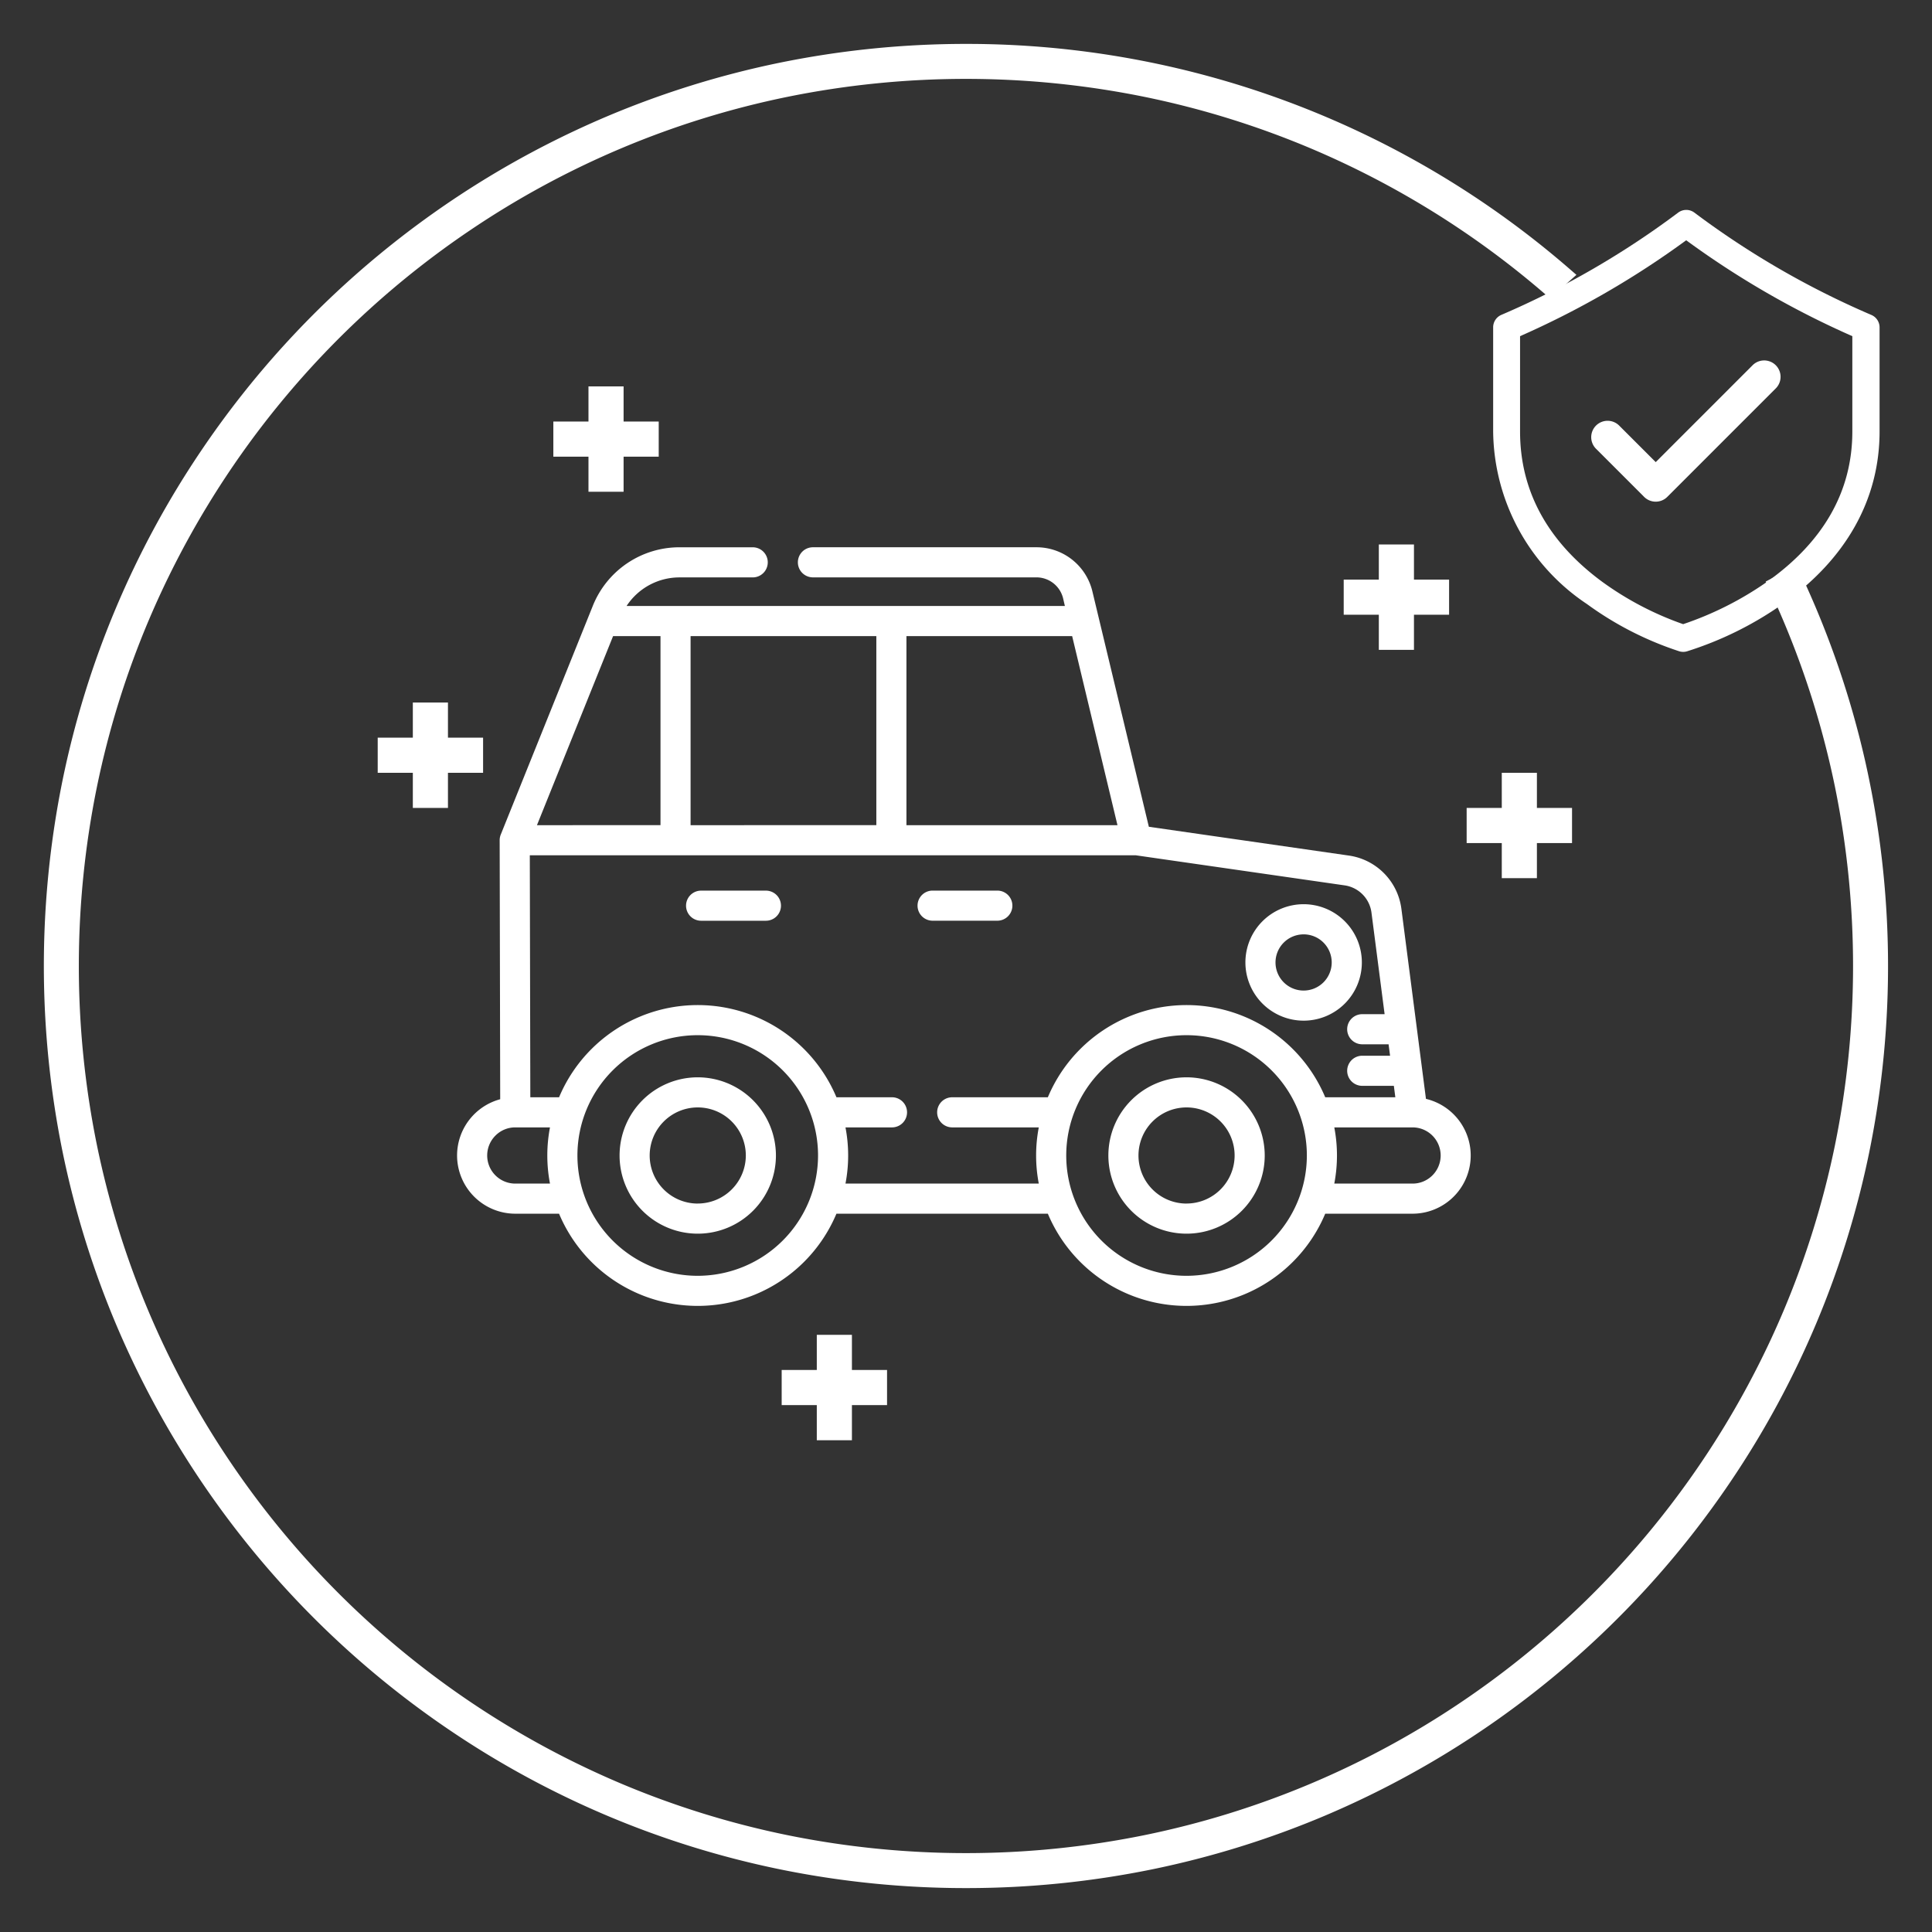
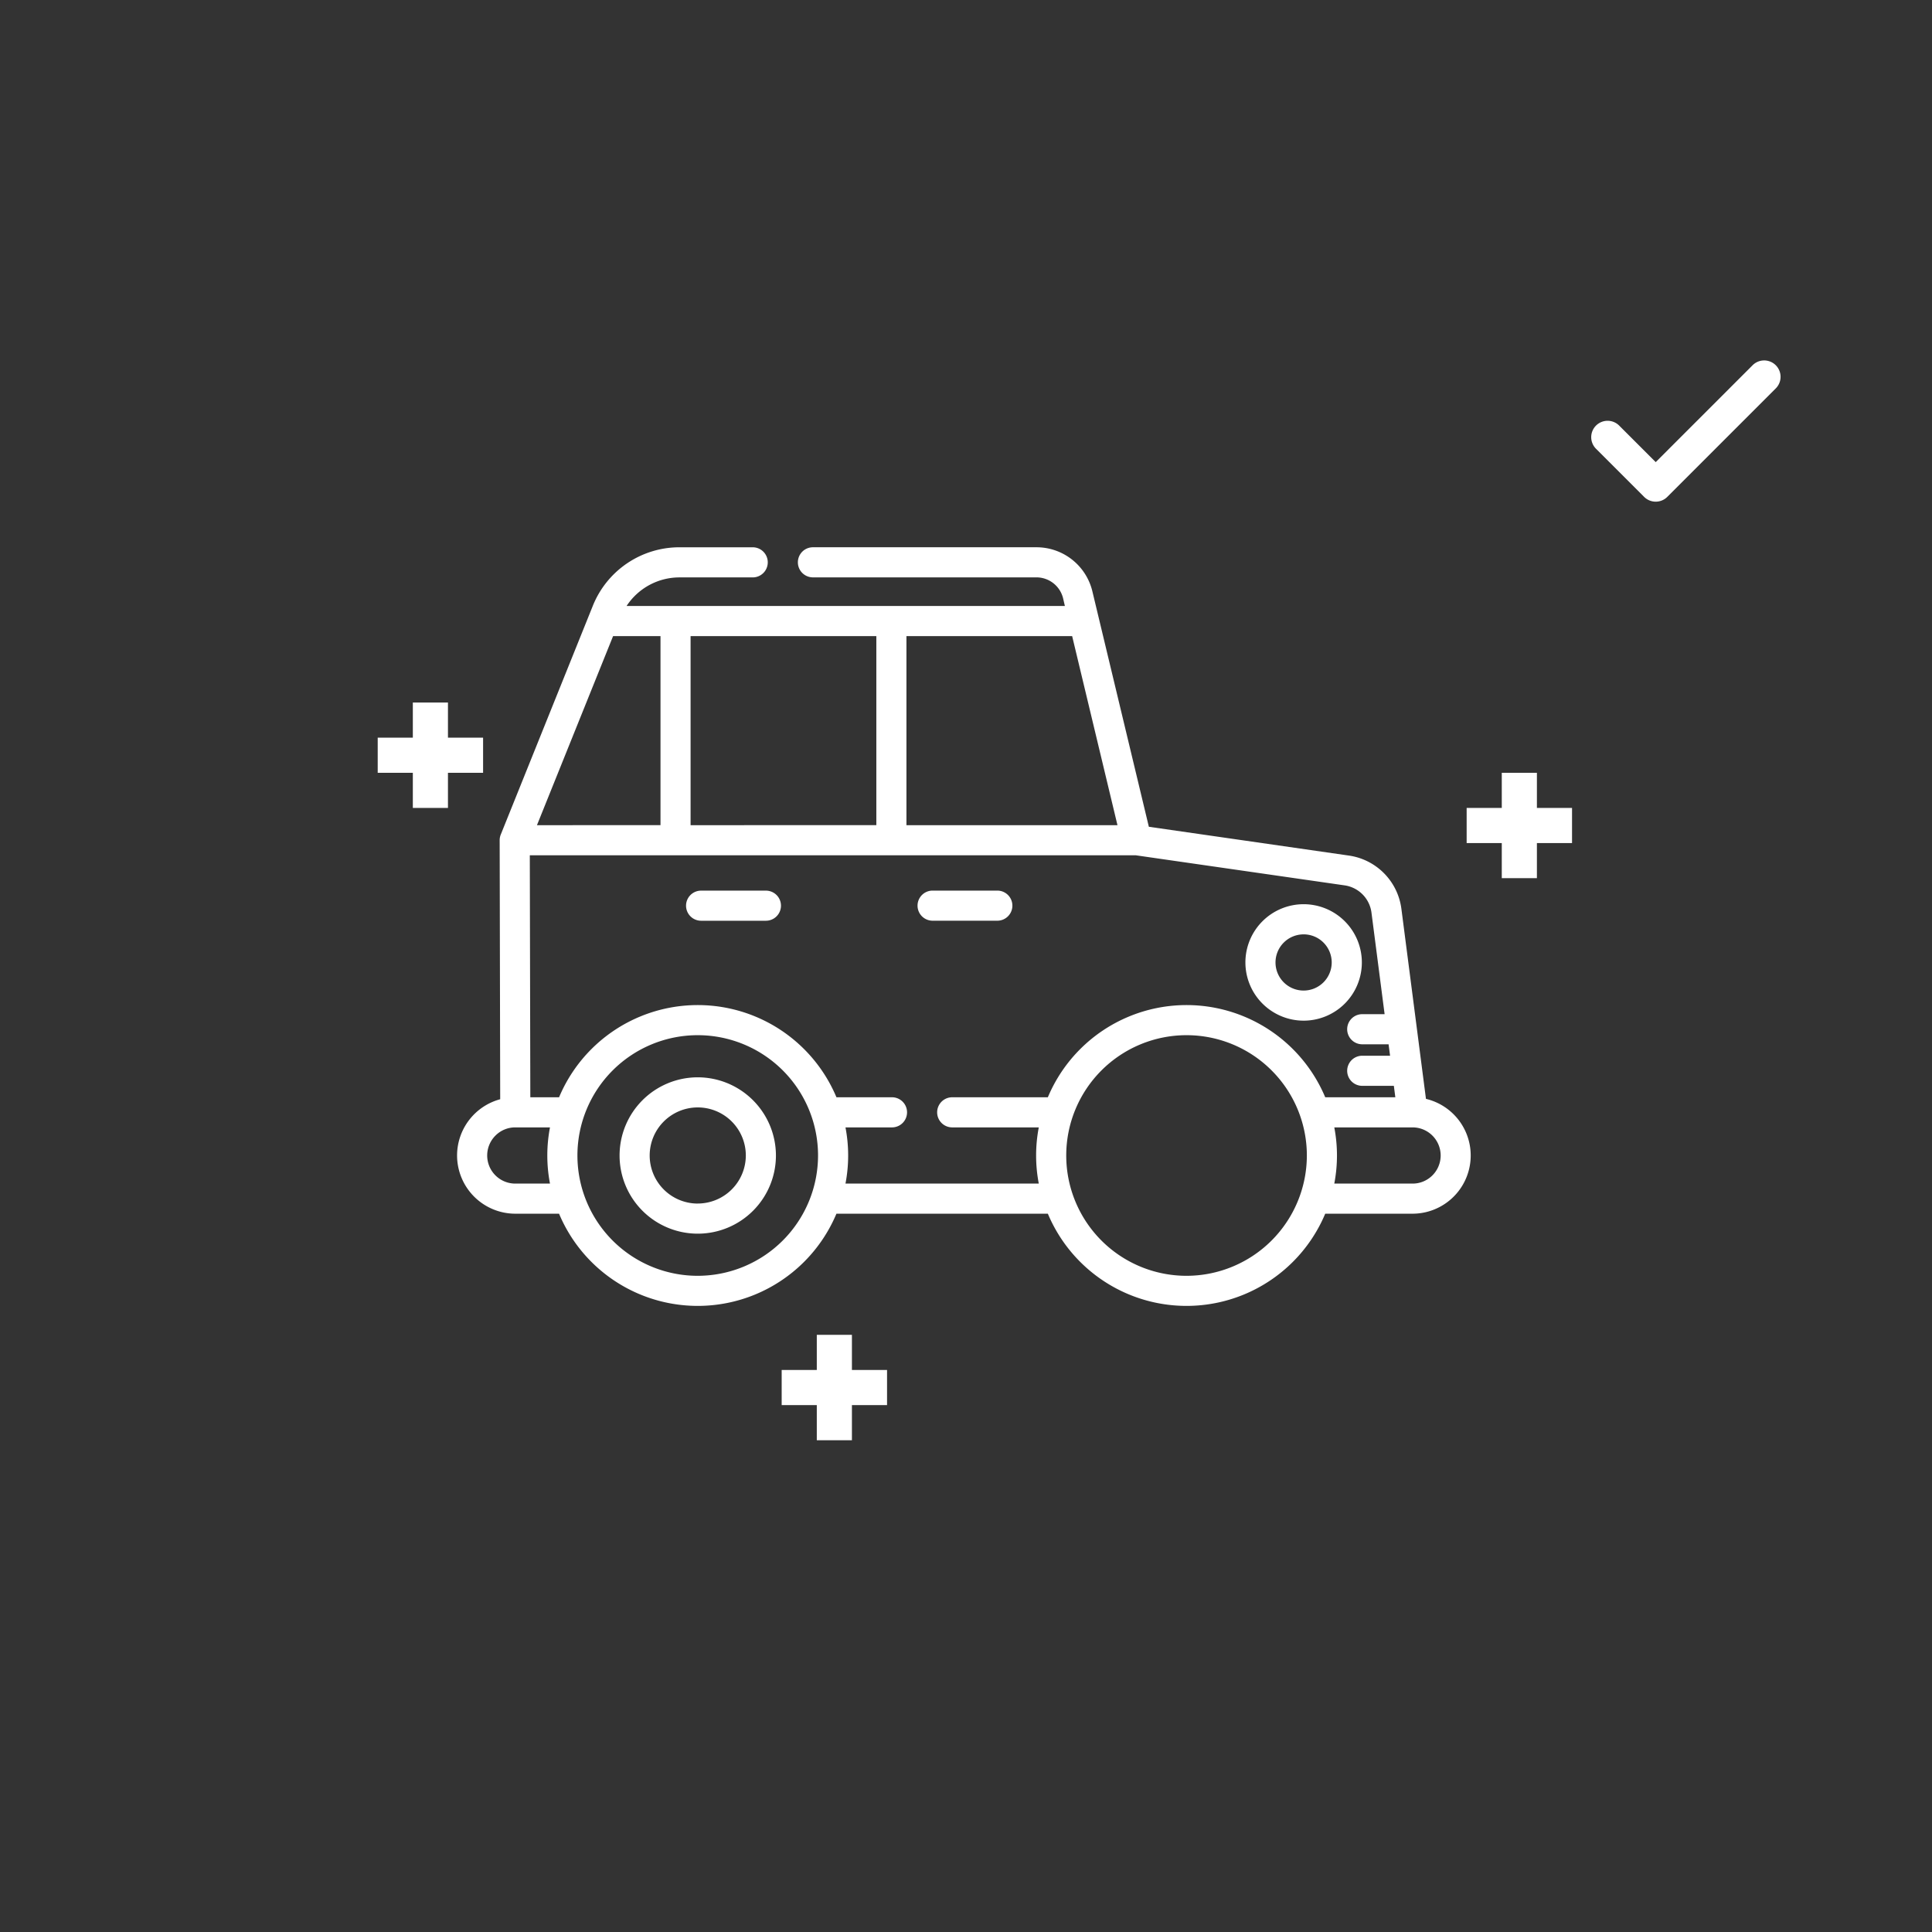
<svg xmlns="http://www.w3.org/2000/svg" width="110" height="110" viewBox="0 0 110 110">
  <rect x="0" y="0" width="110" height="110" fill="#333333" stroke="none" />
  <defs>
    <clipPath id="clip-kasko-icon">
      <rect width="110" height="110" />
    </clipPath>
  </defs>
  <g id="kasko-icon" clip-path="url(#clip-kasko-icon)">
    <g id="Group_11185" data-name="Group 11185" transform="translate(-531.495 -874)">
      <g id="Group_11116" data-name="Group 11116" transform="translate(-373.508 6)">
        <g id="Group_11092" data-name="Group 11092" transform="translate(586.255 -54.745)">
-           <path id="Subtraction_18" data-name="Subtraction 18" d="M52,104a52.385,52.385,0,0,1-10.48-1.056,51.716,51.716,0,0,1-18.594-7.824A52.152,52.152,0,0,1,4.086,72.241a51.739,51.739,0,0,1-3.03-9.761,52.507,52.507,0,0,1,0-20.96A51.715,51.715,0,0,1,8.881,22.926,52.152,52.152,0,0,1,31.759,4.086a51.74,51.74,0,0,1,9.761-3.03A52.385,52.385,0,0,1,52,0,51.847,51.847,0,0,1,86,12.654c-.246.219-.486.453-.714.7A51,51,0,0,0,71.854,5a50.716,50.716,0,0,0-9.573-2.972,51.519,51.519,0,0,0-20.562,0A50.734,50.734,0,0,0,23.482,9.7,51.156,51.156,0,0,0,5,32.146a50.735,50.735,0,0,0-2.972,9.573,51.519,51.519,0,0,0,0,20.562A50.74,50.74,0,0,0,9.7,80.518,51.165,51.165,0,0,0,32.146,99a50.764,50.764,0,0,0,9.573,2.972,51.519,51.519,0,0,0,20.562,0A50.721,50.721,0,0,0,80.518,94.3,51.159,51.159,0,0,0,99,71.854a50.745,50.745,0,0,0,2.972-9.573,51.519,51.519,0,0,0,0-20.562A50.764,50.764,0,0,0,99,32.146c-.256-.606-.529-1.217-.81-1.814.292-.153.581-.321.861-.5a51.725,51.725,0,0,1,3.665,10.634,52.482,52.482,0,0,1,.228,22.017,51.716,51.716,0,0,1-7.824,18.594,52.152,52.152,0,0,1-22.878,18.84,51.737,51.737,0,0,1-9.761,3.03A52.384,52.384,0,0,1,52,104Z" transform="translate(321.745 925.745)" fill="#fff" stroke="#fff" stroke-width="1" />
-         </g>
+           </g>
        <g id="Group_11102" data-name="Group 11102" transform="translate(214.142 -12.582)">
          <path id="Path_13565" data-name="Path 13565" d="M222.922,233.827a.933.933,0,1,0-1.319,1.319l2.722,2.722a.933.933,0,0,0,1.319,0l6.193-6.193a.933.933,0,0,0-1.319-1.319l-5.533,5.533Z" transform="translate(560.146 671.004)" fill="#fff" />
-           <path id="Path_13660" data-name="Path 13660" d="M191.8,163.959a48.887,48.887,0,0,1-10-5.793.77.77,0,0,0-.925,0,48.887,48.887,0,0,1-10,5.793l-.067.029a.77.77,0,0,0-.466.708v5.934a11.956,11.956,0,0,0,5.342,9.823,18.8,18.8,0,0,0,5.265,2.692.77.77,0,0,0,.426,0,19.72,19.72,0,0,0,5.439-2.687c3.617-2.557,5.529-5.957,5.529-9.831V164.7a.77.77,0,0,0-.466-.708Zm-1.008,6.671c0,3.387-1.629,6.263-4.843,8.547a18.783,18.783,0,0,1-4.789,2.42,17.866,17.866,0,0,1-4.611-2.414c-3.1-2.284-4.675-5.162-4.675-8.553V165.2a50.437,50.437,0,0,0,9.459-5.46,50.437,50.437,0,0,0,9.459,5.46Z" transform="translate(605.533 734.522)" fill="#fff" />
        </g>
      </g>
      <g id="Group_11122" data-name="Group 11122" transform="translate(0 6)">
        <path id="Path_13682" data-name="Path 13682" d="M4,14H6V12H8V10H6V8H4v2H2v2H4Z" transform="translate(551 900)" fill="#fff" />
        <path id="Path_13683" data-name="Path 13683" d="M4,14H6V12H8V10H6V8H4v2H2v2H4Z" transform="translate(574 936)" fill="#fff" />
-         <path id="Path_13684" data-name="Path 13684" d="M4,14H6V12H8V10H6V8H4v2H2v2H4Z" transform="translate(606 891)" fill="#fff" />
        <path id="Path_13685" data-name="Path 13685" d="M4,14H6V12H8V10H6V8H4v2H2v2H4Z" transform="translate(613 904)" fill="#fff" />
-         <path id="Path_13681" data-name="Path 13681" d="M4,14H6V12H8V10H6V8H4v2H2v2H4Z" transform="translate(561 882)" fill="#fff" />
        <g id="car" transform="translate(557.519 833.665)">
          <path id="Path_13604" data-name="Path 13604" d="M86.522,356.914a4.451,4.451,0,1,0,4.451,4.451A4.456,4.456,0,0,0,86.522,356.914Zm0,7.188a2.737,2.737,0,1,1,2.737-2.737A2.74,2.74,0,0,1,86.522,364.1Zm0,0" transform="translate(-72.819 -261.241)" fill="#fff" />
-           <path id="Path_13605" data-name="Path 13605" d="M333.416,356.914a4.451,4.451,0,1,0,4.451,4.451A4.456,4.456,0,0,0,333.416,356.914Zm0,7.188a2.737,2.737,0,1,1,2.737-2.737A2.74,2.74,0,0,1,333.416,364.1Zm0,0" transform="translate(-291.883 -261.241)" fill="#fff" />
          <path id="Path_13606" data-name="Path 13606" d="M55.164,120.59l-1.4-10.831a3.517,3.517,0,0,0-2.977-3.02l-11.4-1.641L36.173,91.7a3.272,3.272,0,0,0-3.192-2.516H20.261a.857.857,0,0,0,0,1.714h12.72a1.563,1.563,0,0,1,1.525,1.2l.1.43H9.65A3.6,3.6,0,0,1,12.675,90.9h4.157a.857.857,0,0,0,0-1.715H12.675a5.313,5.313,0,0,0-4.951,3.345L2.487,105.543a.847.847,0,0,0-.062.321l.03,14.747A3.319,3.319,0,0,0,0,123.814a3.318,3.318,0,0,0,3.314,3.314H5.806a8.564,8.564,0,0,0,15.793,0H33.636a8.564,8.564,0,0,0,15.793,0H54.4a3.314,3.314,0,0,0,.765-6.538ZM37.6,105.007H25.585V94.244h9.435Zm-24.305,0V94.244H23.871v10.762Zm-8.747,0L8.882,94.244h2.7v10.762ZM3.314,125.414a1.6,1.6,0,0,1-1.13-2.732,1.584,1.584,0,0,1,1.13-.468H5.29a8.477,8.477,0,0,0,0,3.2Zm10.388,5.25a6.85,6.85,0,1,1,6.85-6.85A6.858,6.858,0,0,1,13.7,130.664Zm8.412-5.25a8.477,8.477,0,0,0,0-3.2h2.648a.857.857,0,0,0,0-1.715H21.6a8.564,8.564,0,0,0-15.793,0H4.17l-.029-13.779h34.49l11.908,1.715a1.8,1.8,0,0,1,1.522,1.544l.749,5.789H51.536a.857.857,0,1,0,0,1.715h1.5l.085.651H51.536a.857.857,0,1,0,0,1.714h1.8l.084.651H49.429a8.564,8.564,0,0,0-15.793,0H28.191a.857.857,0,0,0,0,1.715h4.929a8.5,8.5,0,0,0,0,3.2Zm19.419,5.25a6.85,6.85,0,1,1,6.85-6.85A6.858,6.858,0,0,1,41.533,130.664Zm14-5.719a1.594,1.594,0,0,1-1.133.469H49.945a8.477,8.477,0,0,0,0-3.2H54.4a1.6,1.6,0,0,1,1.133,2.731Zm0,0" transform="translate(0 -23.69)" fill="#fff" />
          <path id="Path_13607" data-name="Path 13607" d="M401.494,276.113a3.315,3.315,0,1,0-3.314-3.314A3.318,3.318,0,0,0,401.494,276.113Zm0-4.914a1.6,1.6,0,1,1-1.6,1.6A1.6,1.6,0,0,1,401.494,271.2Zm0,0" transform="translate(-353.296 -183.666)" fill="#fff" />
          <path id="Path_13608" data-name="Path 13608" d="M237.982,263.455a.857.857,0,0,0-.857-.857h-3.686a.857.857,0,0,0,0,1.714h3.686A.857.857,0,0,0,237.982,263.455Zm0,0" transform="translate(-206.365 -177.556)" fill="#fff" />
          <path id="Path_13609" data-name="Path 13609" d="M120.2,262.6H116.51a.857.857,0,1,0,0,1.714H120.2a.857.857,0,1,0,0-1.714Zm0,0" transform="translate(-102.616 -177.556)" fill="#fff" />
        </g>
      </g>
    </g>
  </g>
</svg>